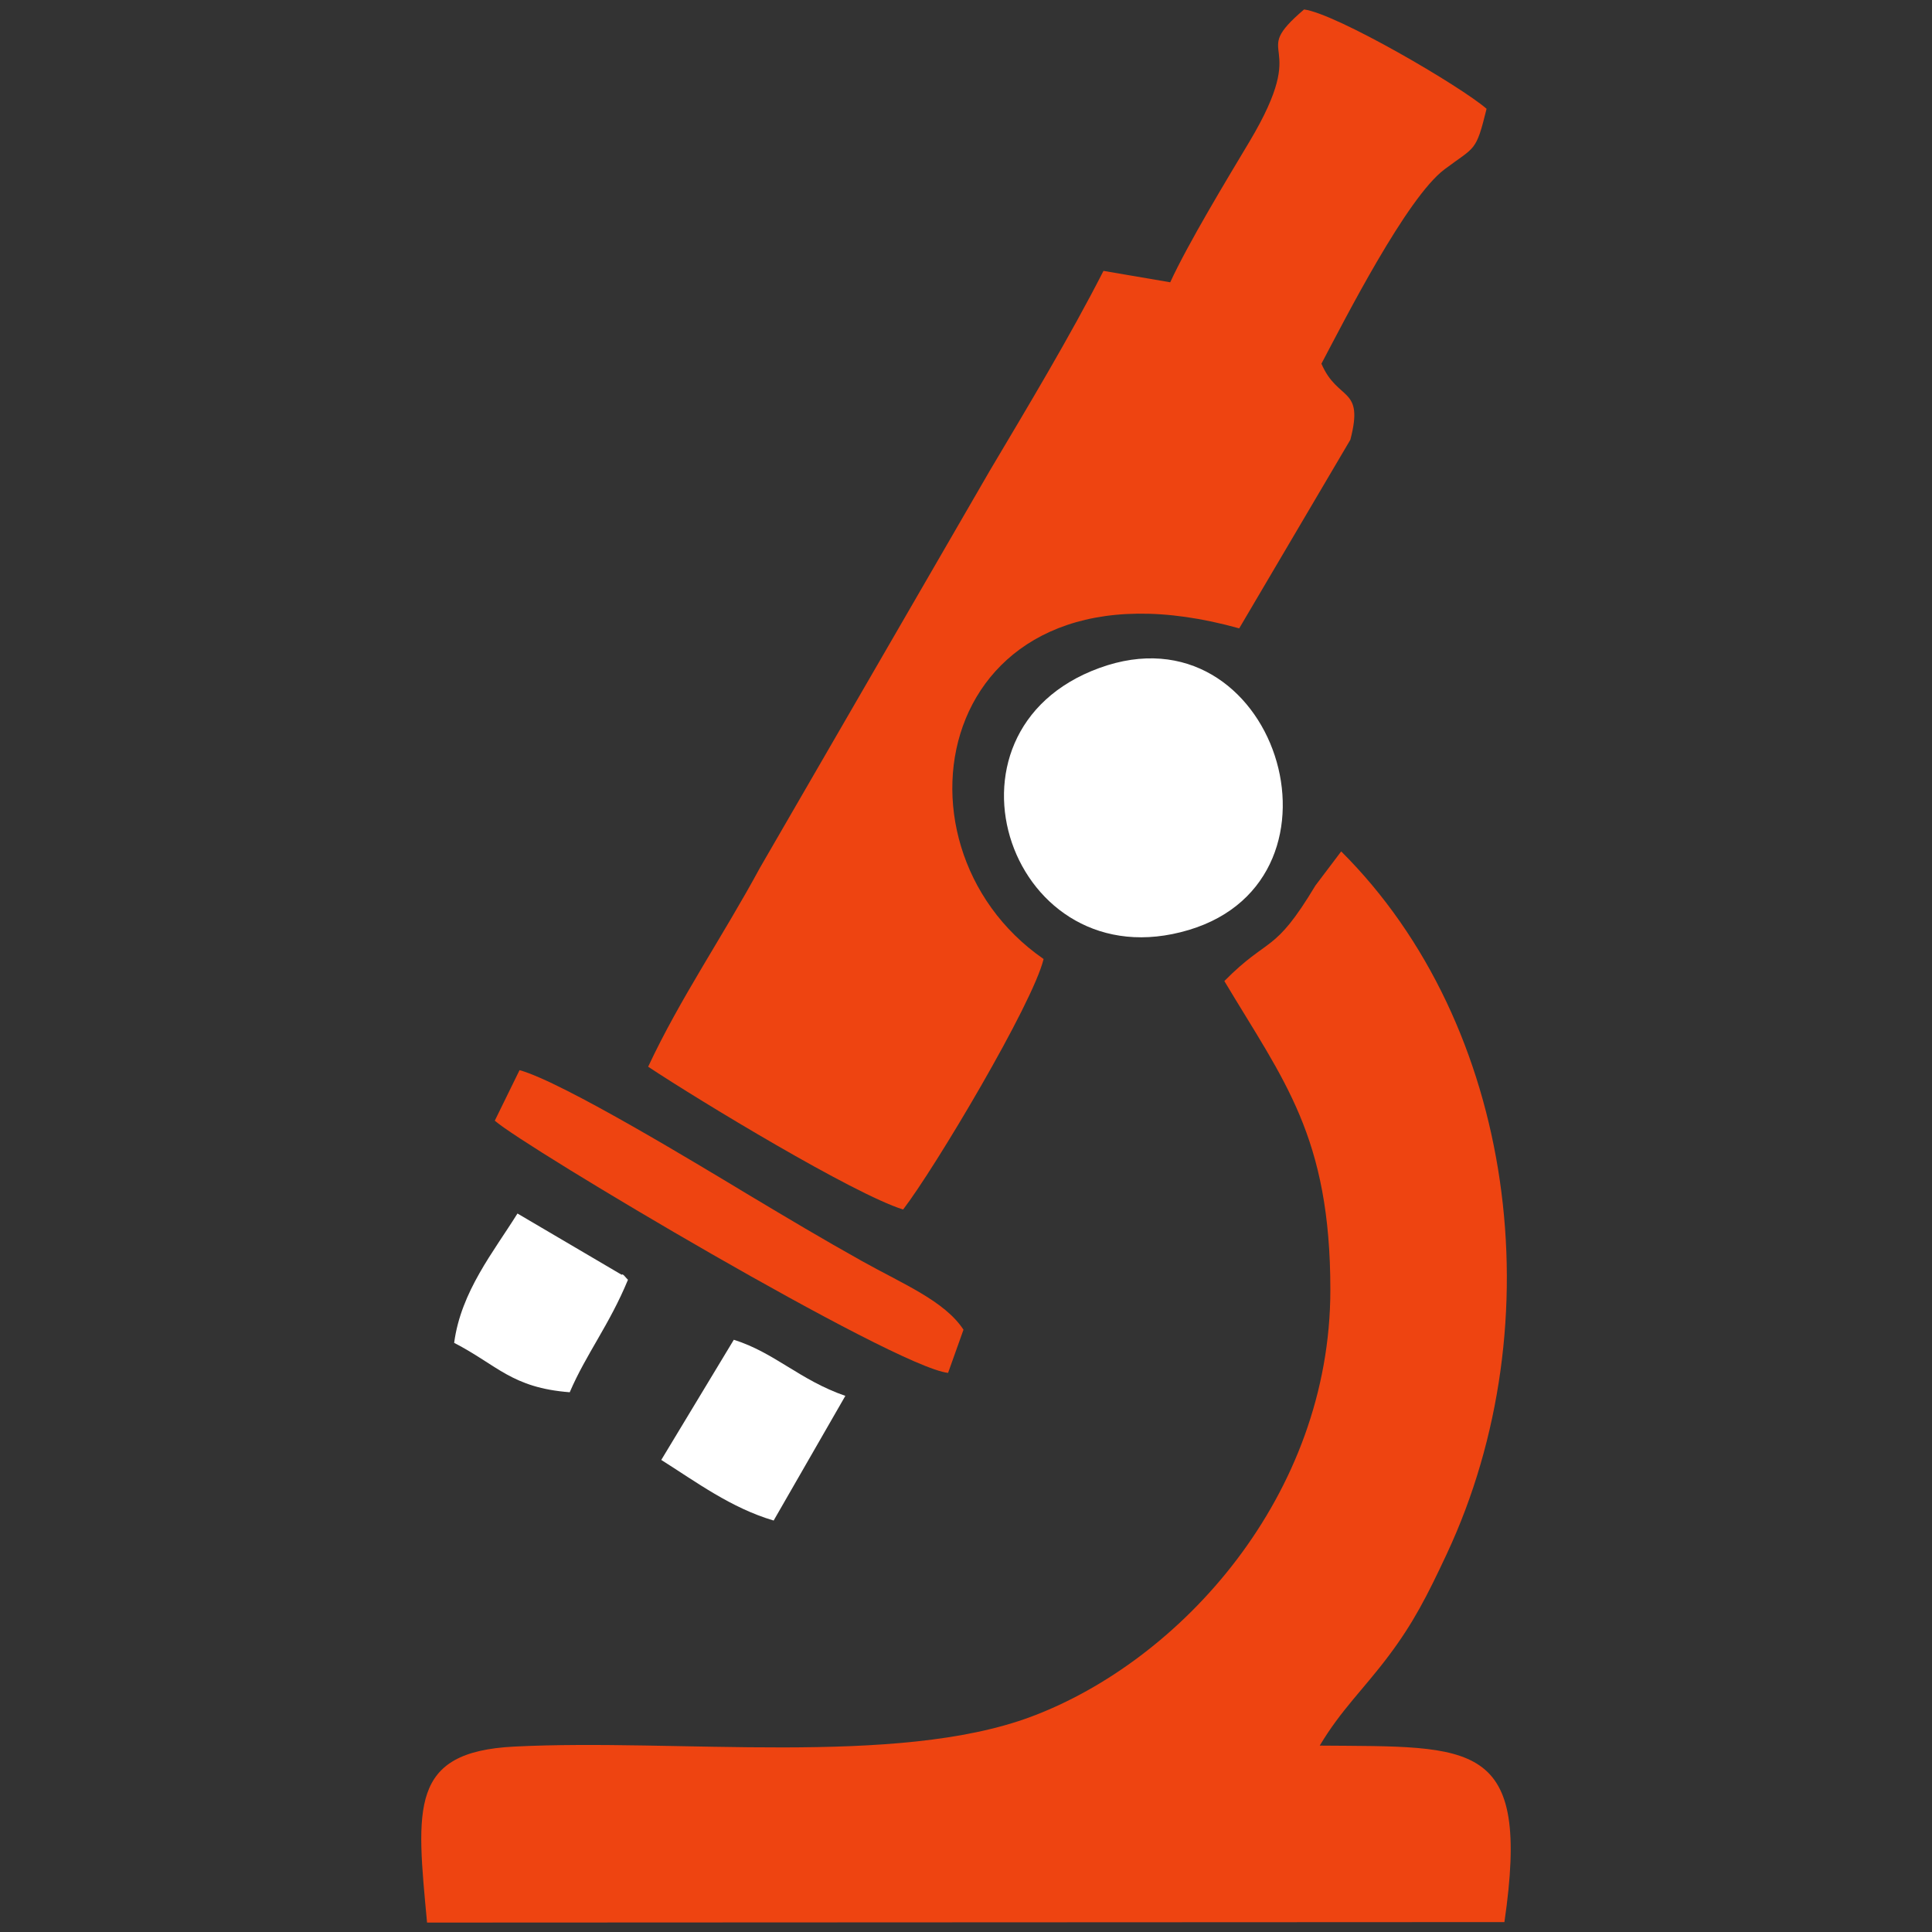
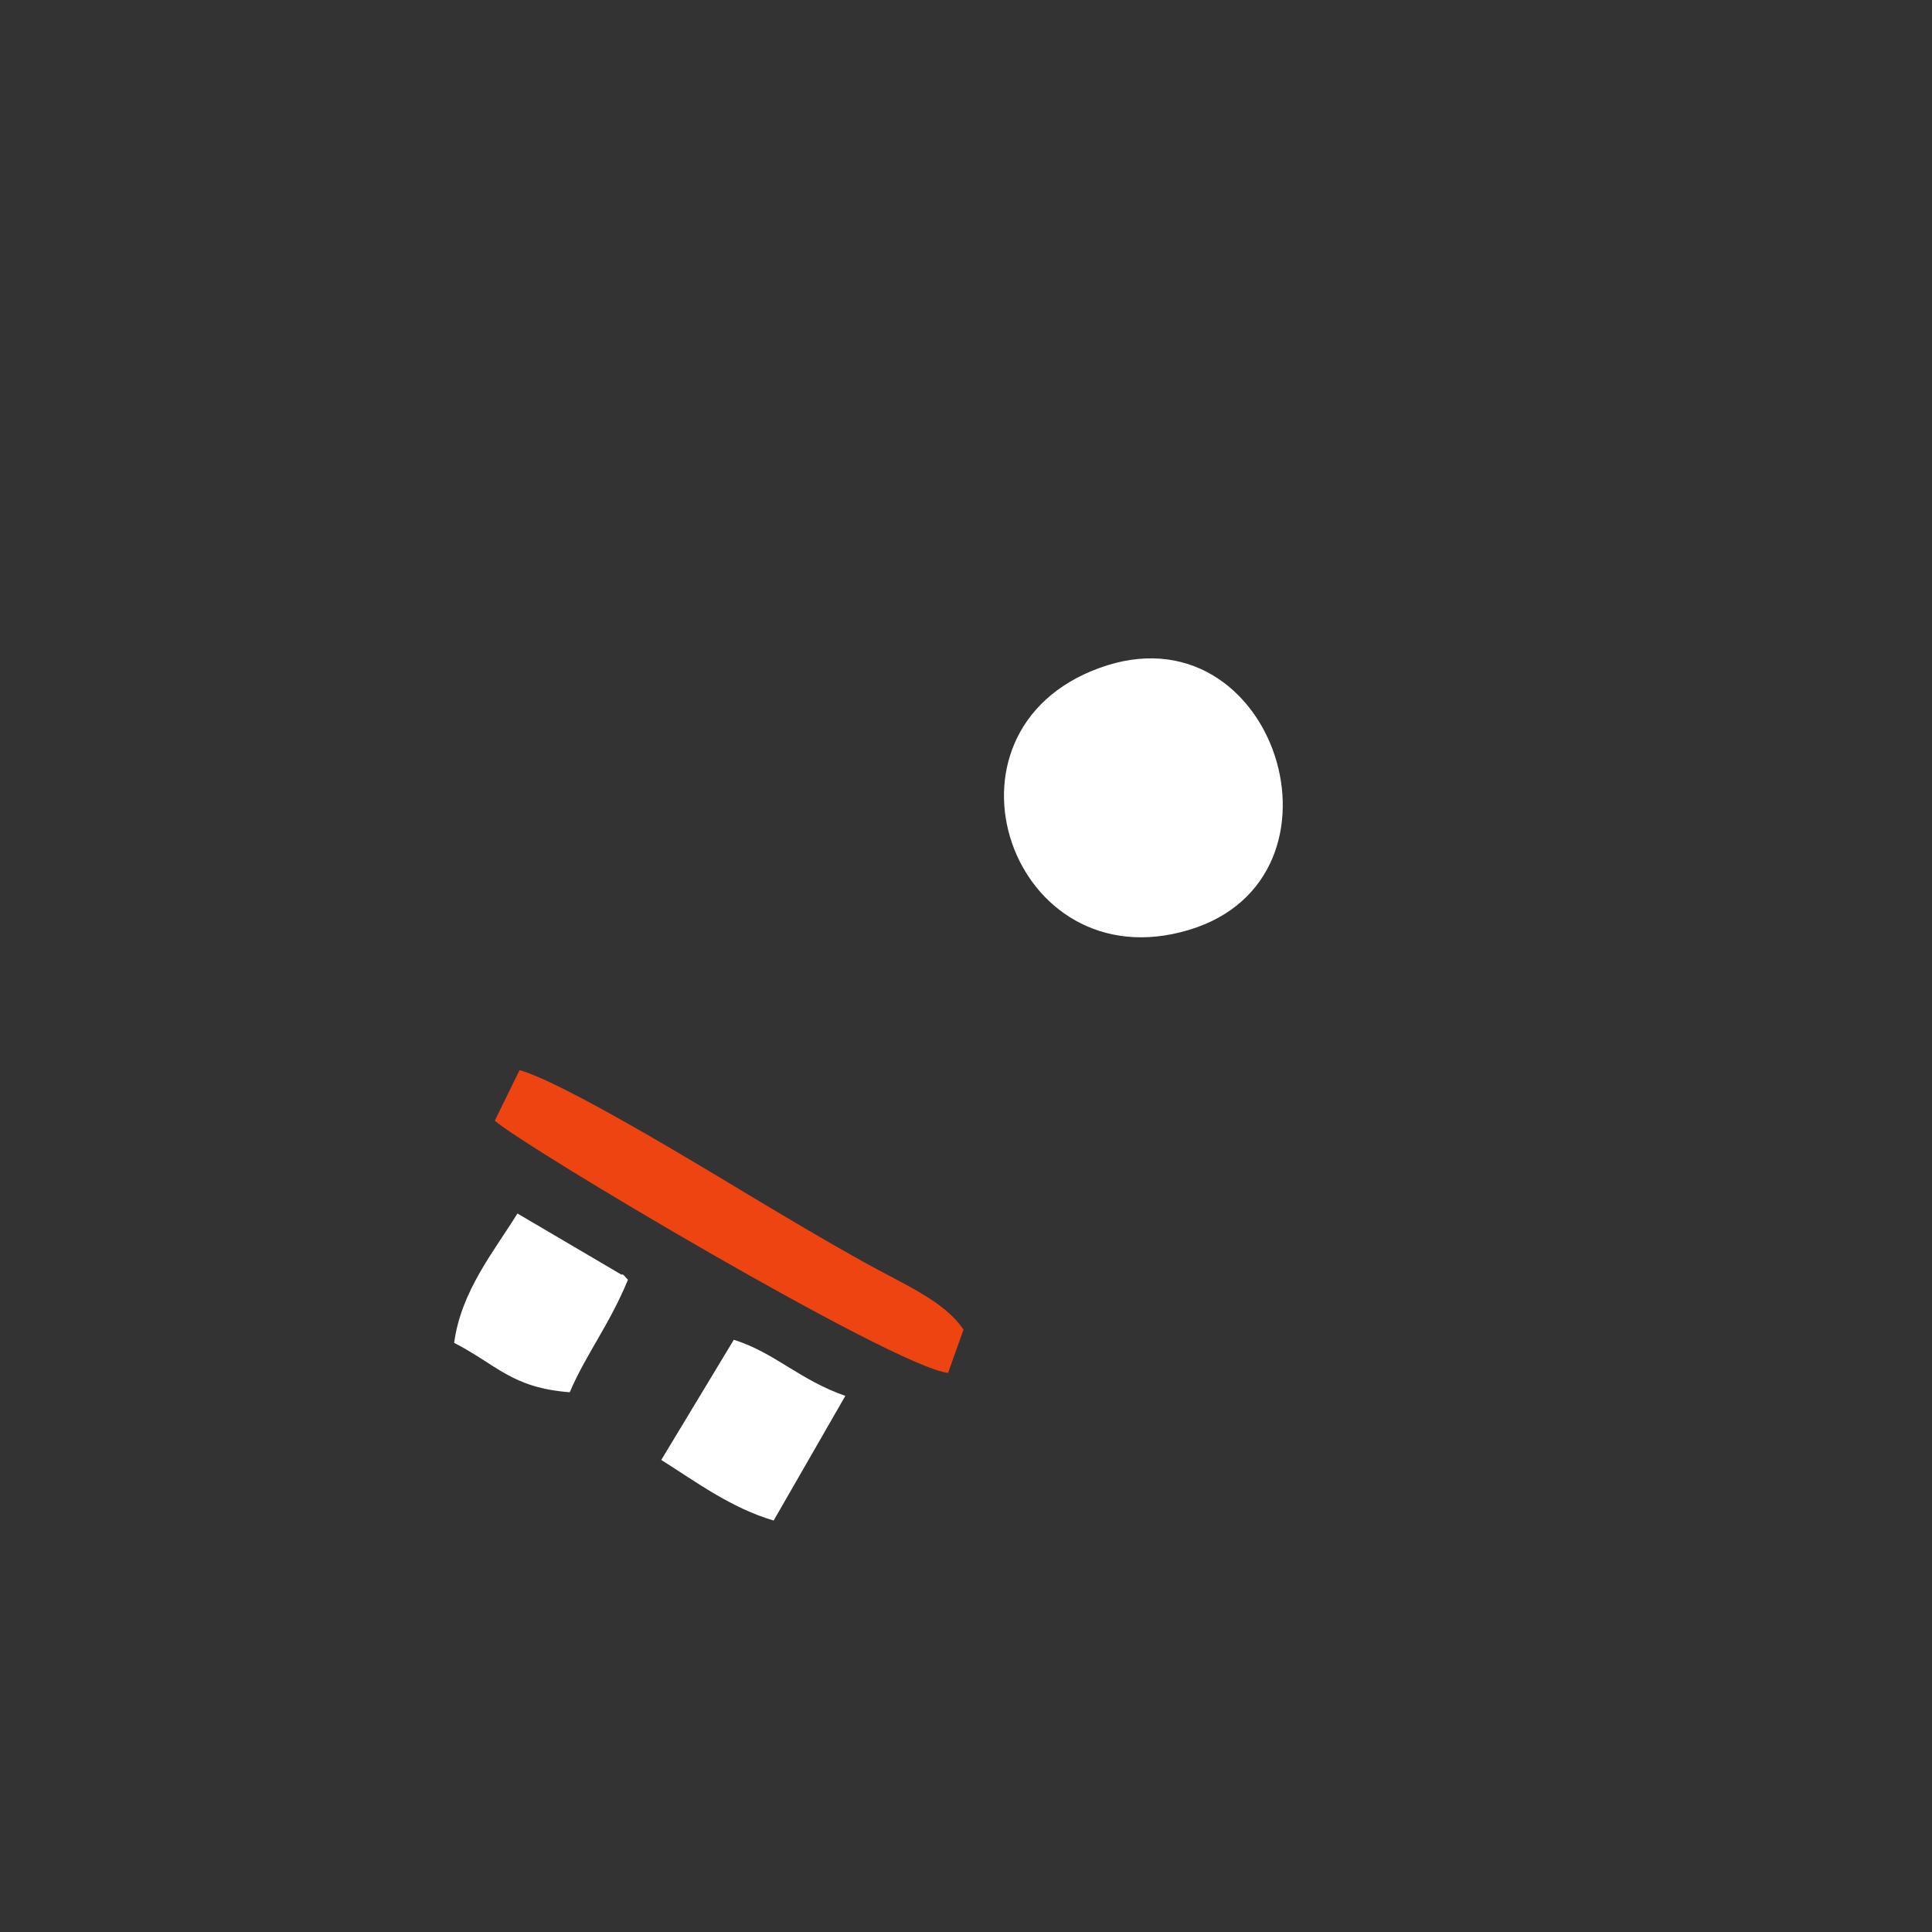
<svg xmlns="http://www.w3.org/2000/svg" version="1.1" id="Layer_1" x="0px" y="0px" width="100px" height="100px" viewBox="0 0 100 100" enable-background="new 0 0 100 100" xml:space="preserve">
  <rect x="0" y="0" width="100" height="100" fill="#333333" stroke="none" />
  <g>
-     <path fill-rule="evenodd" clip-rule="evenodd" fill="#EE4411" d="M63.372,50.779c3.072,5.149,5.487,8.032,5.487,15.977   c0,10.666-7.747,19.207-15.487,22.1c-6.967,2.605-18.324,1.119-26.762,1.547c-5.43,0.275-5.061,3.152-4.506,9.109l55.764-0.025   c1.383-9.482-1.592-9.066-9.559-9.135c1.107-1.852,2.255-2.9,3.564-4.641c1.28-1.703,1.994-3.104,3.007-5.27   c5.615-11.998,3.544-27.408-5.46-36.372l-1.334,1.766C65.923,49.438,65.703,48.422,63.372,50.779L63.372,50.779z" />
-     <path fill-rule="evenodd" clip-rule="evenodd" fill="#EE4411" d="M60.571,14.611l-3.455-0.59   c-1.745,3.421-3.952,7.087-5.879,10.333L39.339,44.909c-1.919,3.548-4.141,6.771-5.791,10.304c2.67,1.77,10.626,6.586,13.197,7.391   c1.636-2.125,6.718-10.656,7.271-12.966c-8.692-6.013-5.43-21.464,10.125-17.114l5.753-9.763c0.727-2.777-0.644-1.953-1.497-3.936   c1.204-2.274,4.409-8.592,6.374-10.063c1.604-1.204,1.615-0.869,2.174-3.131c-1.363-1.184-7.778-4.924-9.447-5.142   c-2.999,2.563,0.468,1.331-2.836,6.858C63.513,9.267,61.485,12.619,60.571,14.611L60.571,14.611z" />
    <path fill-rule="evenodd" clip-rule="evenodd" fill="#FFFFFF" d="M56.902,34.575c-9.046,3.297-4.566,16.313,4.629,13.56   C70.478,45.457,65.995,31.261,56.902,34.575L56.902,34.575z" />
    <path fill-rule="evenodd" clip-rule="evenodd" fill="#EE4411" d="M25.61,58.006c1.486,1.332,20.675,12.744,23.462,13.055   l0.798-2.236c-0.981-1.492-3.13-2.363-5.249-3.549c-2.105-1.178-3.8-2.191-5.857-3.422c-2.396-1.438-9.621-5.844-11.872-6.463   L25.61,58.006L25.61,58.006z" />
    <path fill-rule="evenodd" clip-rule="evenodd" fill="#FFFFFF" d="M23.507,69.506c2.238,1.154,2.98,2.324,5.982,2.557   c0.844-1.971,2.053-3.492,3.014-5.822c-0.104-0.088-0.271-0.355-0.325-0.258l-5.394-3.172C25.55,64.793,23.86,66.848,23.507,69.506   L23.507,69.506z" />
    <path fill-rule="evenodd" clip-rule="evenodd" fill="#FFFFFF" d="M34.227,75.566c1.806,1.139,3.611,2.486,5.817,3.137l3.711-6.453   c-2.351-0.811-3.663-2.242-5.773-2.904L34.227,75.566L34.227,75.566z" />
  </g>
</svg>